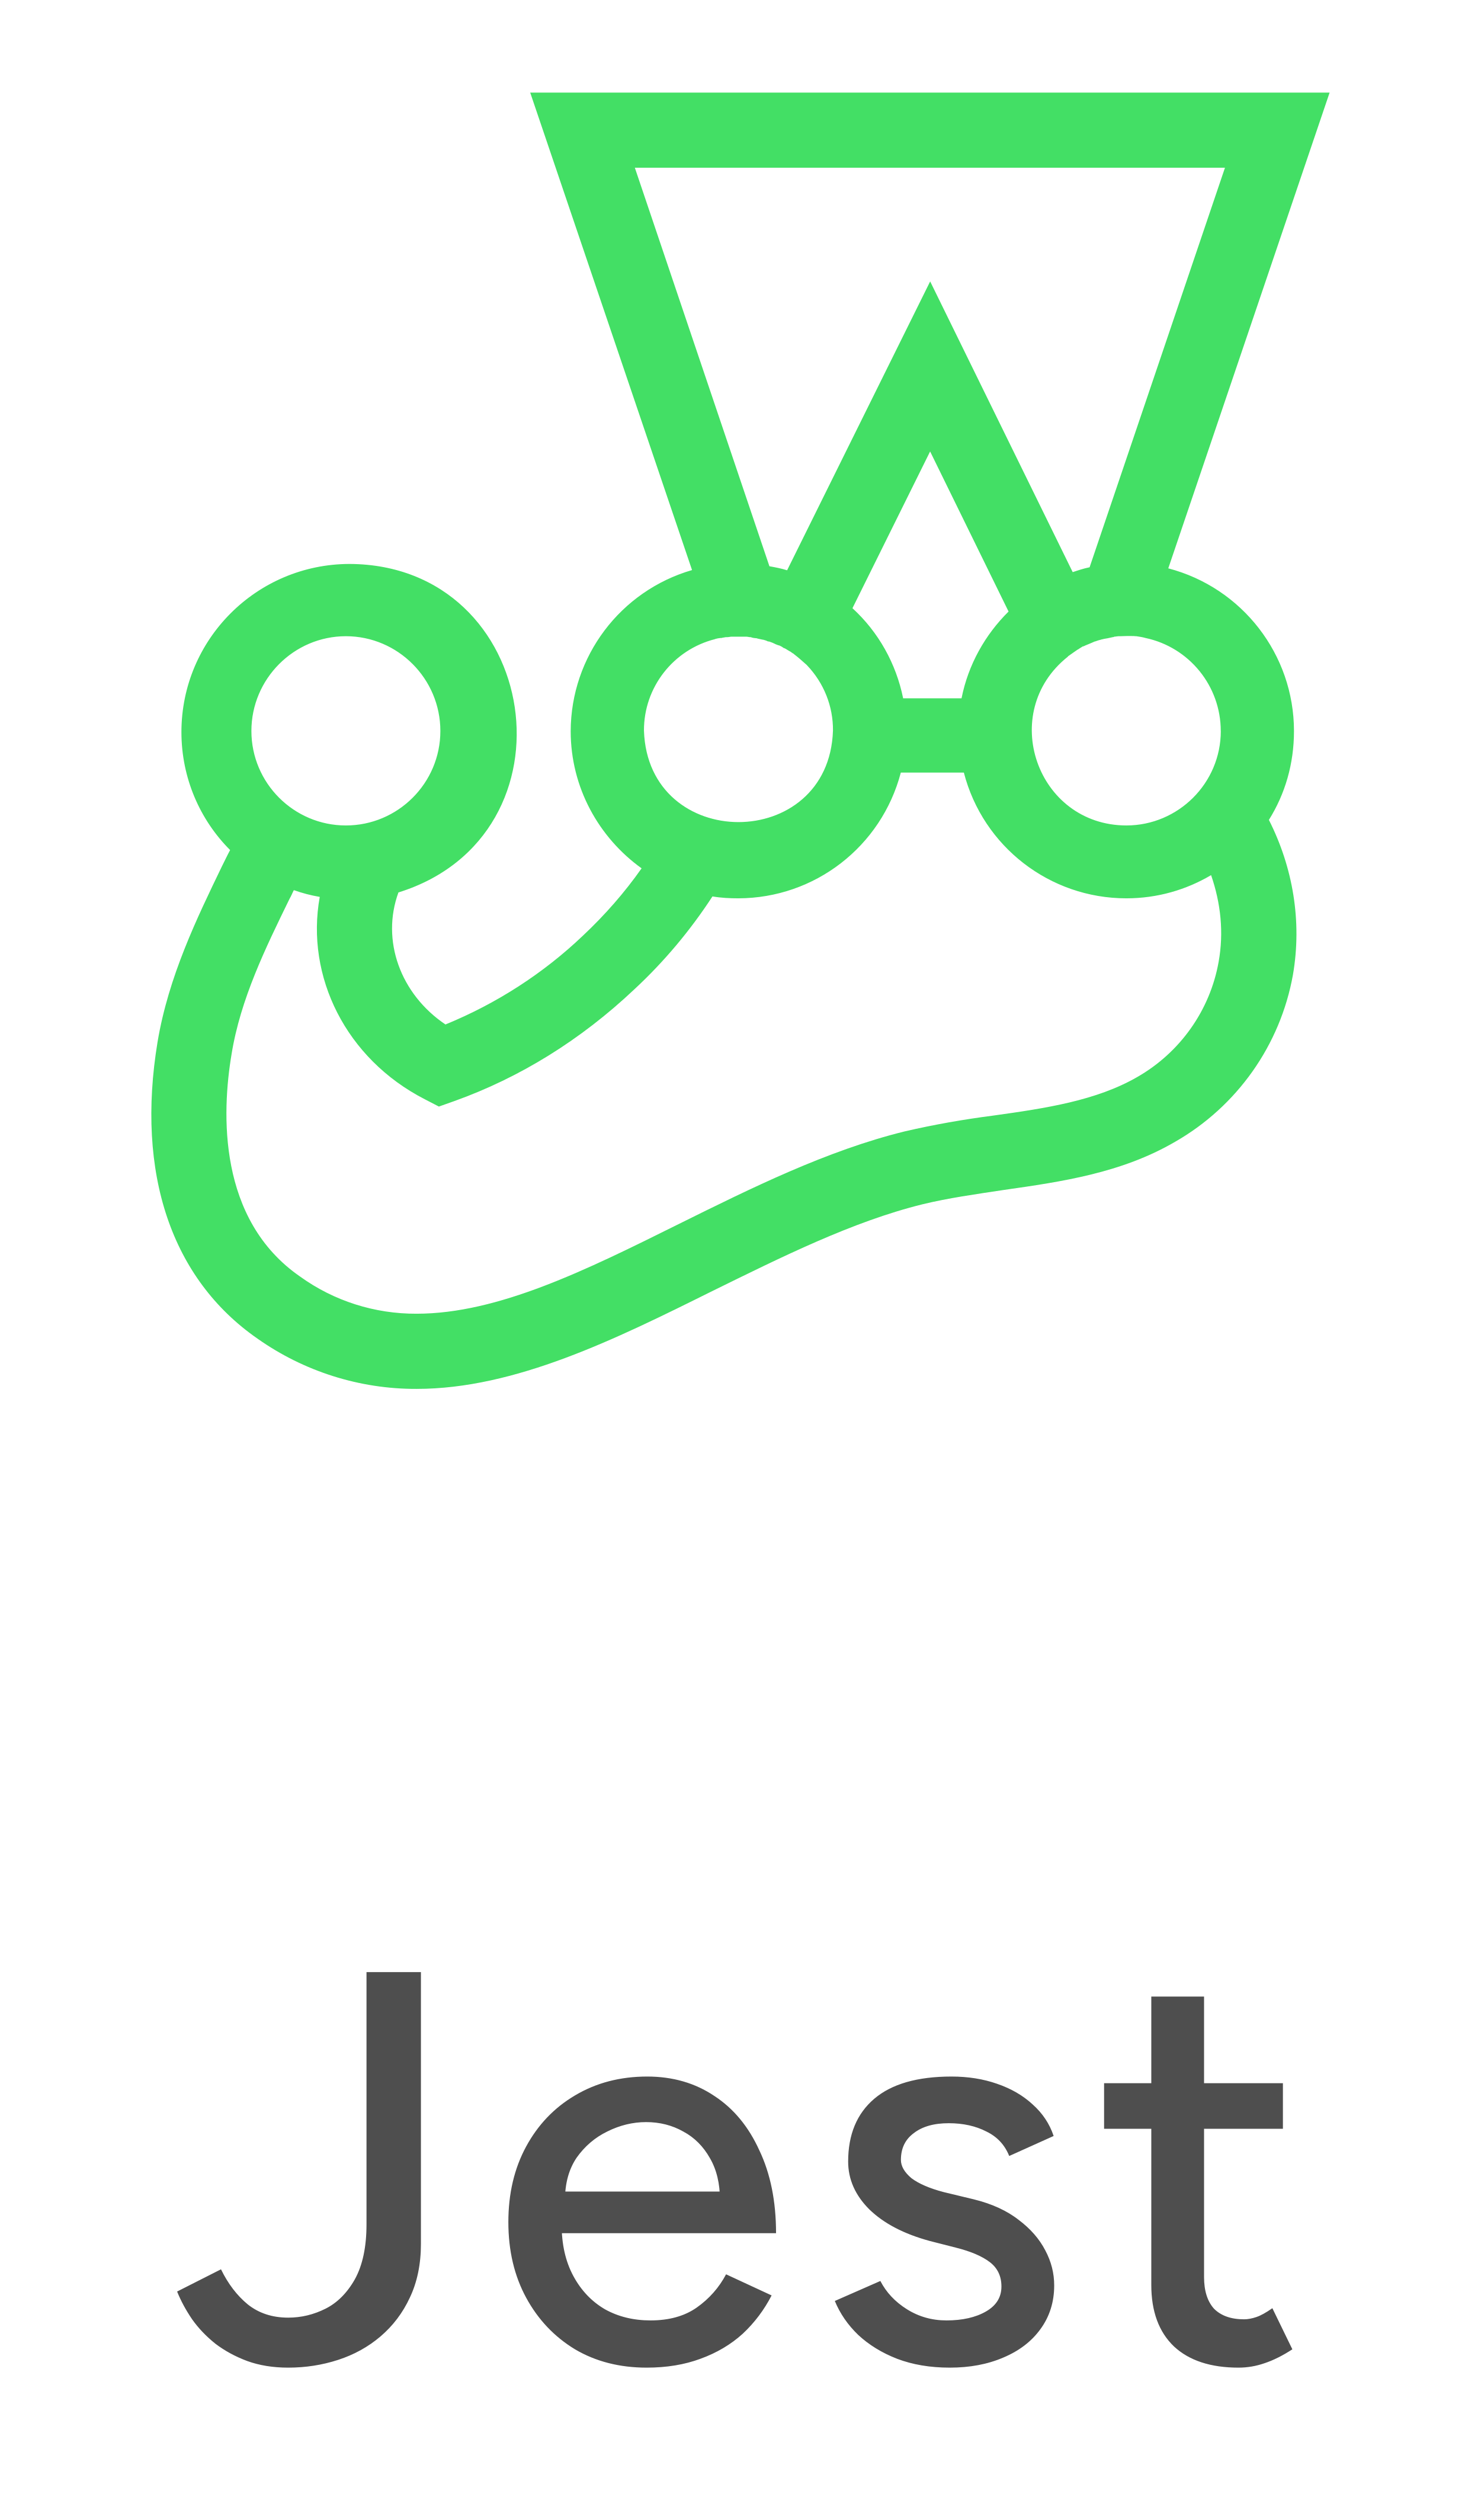
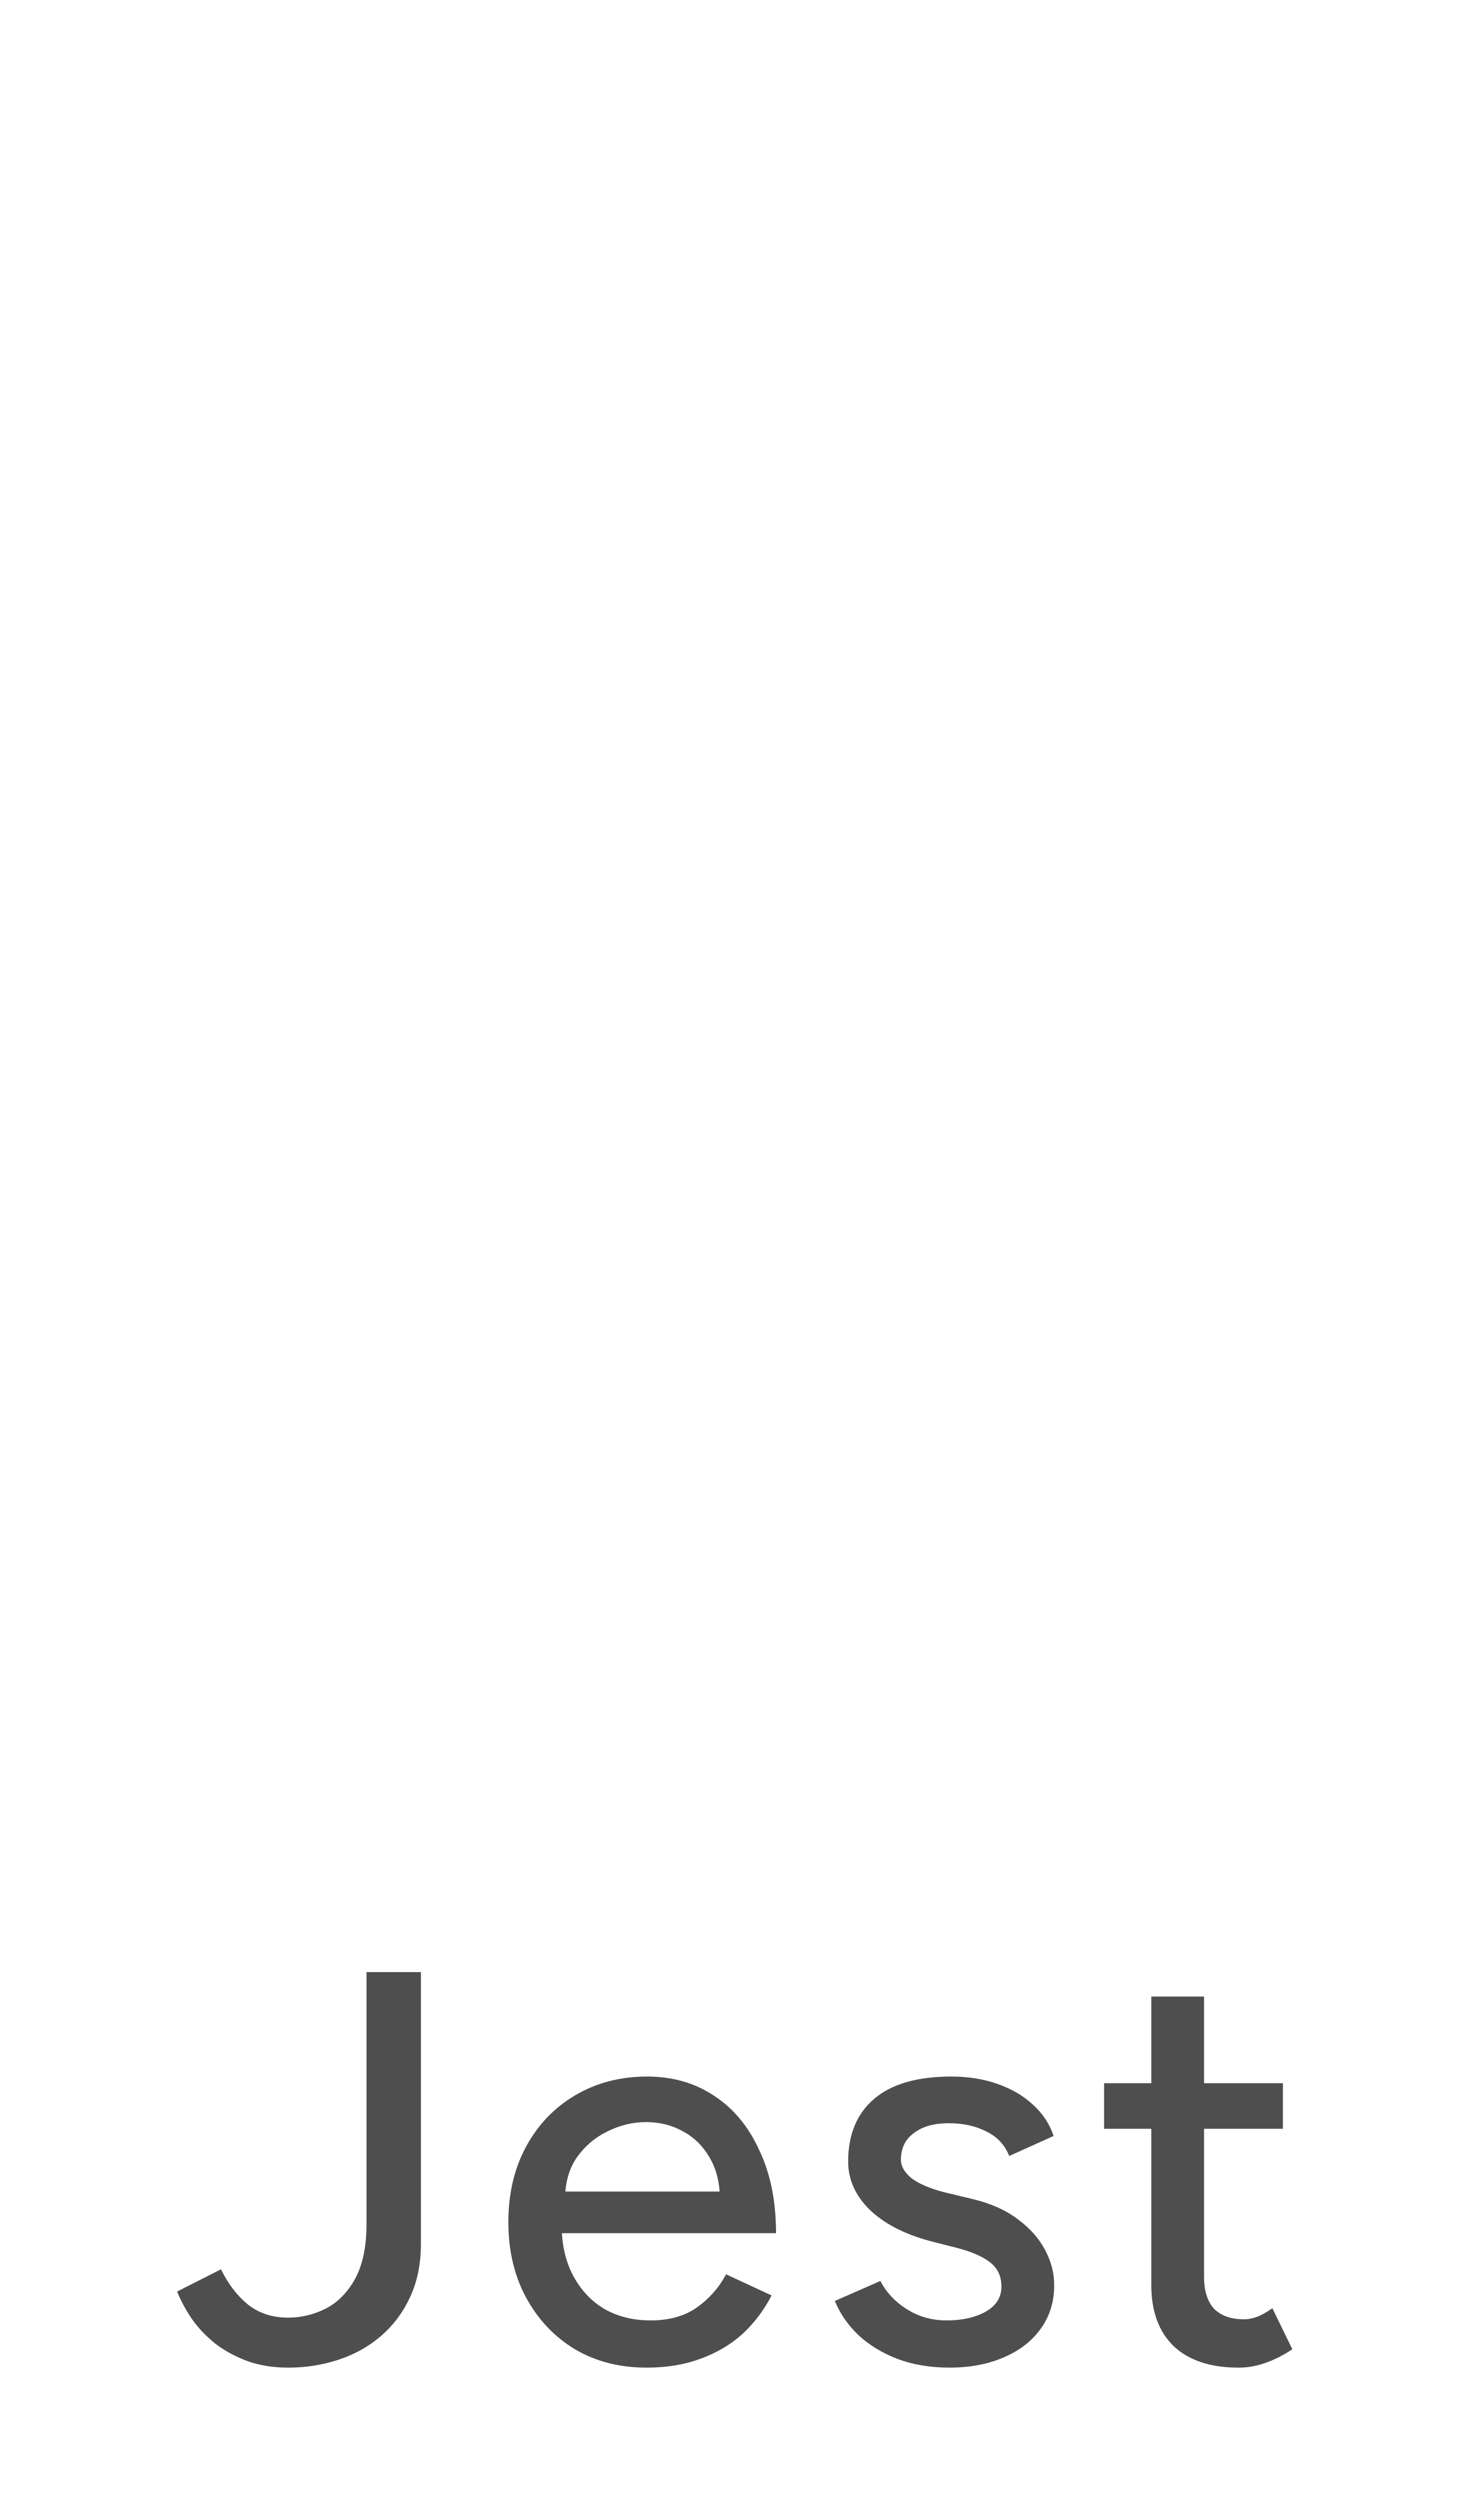
<svg xmlns="http://www.w3.org/2000/svg" width="32" height="54" viewBox="0 0 32 54" fill="none">
  <g clip-path="url(#clip0_2004_637)">
    <g clip-path="url(#clip1_2004_637)">
-       <path d="M27.959 15.79C27.959 14.141 26.842 12.696 25.243 12.277L28.729 2H11.456L14.953 12.314C13.402 12.765 12.335 14.182 12.331 15.795C12.331 17.012 12.938 18.092 13.863 18.757C13.495 19.281 13.07 19.765 12.601 20.206C11.74 21.028 10.727 21.679 9.625 22.13C8.649 21.473 8.231 20.311 8.609 19.278C12.573 18.042 11.698 12.2 7.552 12.182C5.546 12.186 3.92 13.809 3.92 15.815C3.92 16.804 4.32 17.711 4.972 18.362C4.913 18.471 4.858 18.59 4.798 18.708C4.257 19.829 3.641 21.092 3.404 22.509C2.935 25.349 3.705 27.627 5.565 28.917C6.567 29.624 7.77 30.006 9.001 30.002C11.129 30.002 13.294 28.931 15.386 27.891C16.88 27.157 18.42 26.387 19.933 26.014C20.494 25.878 21.078 25.797 21.693 25.704C22.941 25.526 24.231 25.34 25.389 24.665C26.728 23.899 27.663 22.578 27.936 21.06C28.136 19.902 27.936 18.736 27.417 17.711C27.768 17.15 27.959 16.499 27.959 15.792L27.959 15.79ZM26.378 15.79C26.378 16.916 25.46 17.831 24.336 17.831C22.403 17.827 21.556 15.389 23.073 14.185L23.077 14.177C23.146 14.127 23.22 14.077 23.287 14.03C23.287 14.03 23.301 14.03 23.301 14.023C23.332 14.004 23.364 13.981 23.396 13.963C23.406 13.963 23.41 13.959 23.418 13.959C23.451 13.94 23.492 13.927 23.533 13.909C23.574 13.89 23.614 13.877 23.648 13.859C23.655 13.859 23.661 13.854 23.669 13.854C23.702 13.845 23.738 13.827 23.77 13.823C23.774 13.823 23.794 13.813 23.802 13.813C23.843 13.804 23.875 13.795 23.915 13.79H23.92L24.043 13.763C24.051 13.763 24.065 13.763 24.075 13.753C24.106 13.753 24.138 13.743 24.175 13.743H24.211C24.252 13.743 24.292 13.739 24.343 13.739H24.448C24.48 13.739 24.508 13.739 24.539 13.743H24.553C24.617 13.753 24.685 13.762 24.749 13.781C25.697 13.981 26.377 14.82 26.377 15.79H26.378ZM13.717 3.623H26.468L23.543 12.254C23.419 12.278 23.301 12.318 23.178 12.359L20.098 6.079L17.007 12.319C16.889 12.281 16.756 12.255 16.625 12.232L13.717 3.623ZM19.514 15.084C19.363 14.336 18.981 13.652 18.419 13.138L20.097 9.752L21.792 13.21C21.285 13.712 20.921 14.355 20.776 15.084H19.514ZM15.453 13.803C15.489 13.793 15.527 13.785 15.568 13.781H15.59C15.622 13.771 15.653 13.771 15.685 13.763H15.717C15.749 13.763 15.777 13.753 15.808 13.753H16.122C16.155 13.753 16.182 13.763 16.206 13.763C16.223 13.763 16.227 13.763 16.247 13.772C16.278 13.782 16.302 13.782 16.333 13.786C16.343 13.786 16.352 13.786 16.369 13.794L16.479 13.818H16.488C16.52 13.827 16.557 13.836 16.589 13.854C16.593 13.854 16.603 13.858 16.62 13.858C16.644 13.868 16.675 13.876 16.703 13.889C16.707 13.889 16.717 13.899 16.725 13.899C16.757 13.918 16.789 13.927 16.821 13.94H16.83C16.866 13.954 16.903 13.973 16.935 14H16.945C16.977 14.014 17.008 14.036 17.04 14.055C17.048 14.055 17.048 14.065 17.058 14.065C17.09 14.079 17.113 14.106 17.145 14.12L17.154 14.129C17.25 14.202 17.34 14.283 17.433 14.366L17.437 14.371C17.802 14.753 18.003 15.259 17.998 15.782C17.911 18.417 14.001 18.417 13.914 15.782C13.91 14.848 14.547 14.032 15.454 13.805L15.453 13.803ZM7.473 13.743C8.599 13.743 9.515 14.664 9.515 15.79C9.515 16.916 8.598 17.831 7.473 17.831C6.349 17.831 5.432 16.915 5.432 15.79C5.432 14.665 6.349 13.743 7.473 13.743V13.743ZM26.331 20.777C26.145 21.824 25.498 22.736 24.573 23.265C23.689 23.775 22.599 23.94 21.461 24.098C20.818 24.181 20.175 24.294 19.546 24.44C17.86 24.856 16.238 25.662 14.665 26.441C12.656 27.44 10.76 28.378 9.001 28.378C8.099 28.382 7.219 28.105 6.485 27.576C4.703 26.345 4.79 24.035 5.004 22.768C5.196 21.582 5.738 20.476 6.257 19.414C6.295 19.35 6.316 19.291 6.349 19.228C6.526 19.291 6.713 19.341 6.909 19.374C6.598 21.092 7.473 22.87 9.178 23.745L9.483 23.903L9.816 23.785C11.233 23.278 12.55 22.463 13.707 21.37C14.351 20.772 14.915 20.099 15.394 19.364C15.582 19.396 15.768 19.405 15.954 19.405C17.604 19.401 19.044 18.289 19.464 16.689H20.826C21.24 18.289 22.685 19.405 24.336 19.405C25.011 19.405 25.635 19.219 26.168 18.904C26.378 19.511 26.445 20.144 26.331 20.777V20.777Z" fill="#43DF65" />
-     </g>
+       </g>
    <path opacity="0.8" d="M6.227 51.144C5.899 51.144 5.603 51.096 5.339 51C5.083 50.904 4.855 50.78 4.655 50.628C4.455 50.468 4.287 50.292 4.151 50.1C4.015 49.9 3.907 49.7 3.827 49.5L4.775 49.02C4.927 49.332 5.119 49.584 5.351 49.776C5.591 49.968 5.883 50.064 6.227 50.064C6.507 50.064 6.775 50 7.031 49.872C7.287 49.744 7.499 49.532 7.667 49.236C7.835 48.932 7.919 48.536 7.919 48.048V42.6H9.095V48.468C9.095 48.908 9.015 49.296 8.855 49.632C8.703 49.96 8.491 50.24 8.219 50.472C7.955 50.696 7.651 50.864 7.307 50.976C6.963 51.088 6.603 51.144 6.227 51.144ZM13.972 51.144C13.388 51.144 12.872 51.012 12.424 50.748C11.976 50.476 11.624 50.104 11.368 49.632C11.112 49.16 10.984 48.616 10.984 48C10.984 47.384 11.112 46.84 11.368 46.368C11.624 45.896 11.976 45.528 12.424 45.264C12.88 44.992 13.4 44.856 13.984 44.856C14.536 44.856 15.02 44.996 15.436 45.276C15.852 45.548 16.176 45.94 16.408 46.452C16.648 46.956 16.768 47.552 16.768 48.24H11.92L12.136 48.06C12.136 48.484 12.22 48.852 12.388 49.164C12.556 49.476 12.784 49.716 13.072 49.884C13.36 50.044 13.688 50.124 14.056 50.124C14.456 50.124 14.788 50.032 15.052 49.848C15.324 49.656 15.536 49.416 15.688 49.128L16.672 49.584C16.512 49.896 16.304 50.172 16.048 50.412C15.792 50.644 15.488 50.824 15.136 50.952C14.792 51.08 14.404 51.144 13.972 51.144ZM12.208 47.52L11.98 47.34H15.772L15.556 47.52C15.556 47.168 15.484 46.868 15.34 46.62C15.196 46.364 15.004 46.172 14.764 46.044C14.524 45.908 14.256 45.84 13.96 45.84C13.672 45.84 13.392 45.908 13.12 46.044C12.856 46.172 12.636 46.36 12.46 46.608C12.292 46.856 12.208 47.16 12.208 47.52ZM20.522 51.144C20.098 51.144 19.718 51.08 19.382 50.952C19.054 50.824 18.774 50.652 18.542 50.436C18.318 50.22 18.15 49.976 18.038 49.704L19.022 49.272C19.15 49.52 19.342 49.724 19.598 49.884C19.854 50.044 20.138 50.124 20.45 50.124C20.794 50.124 21.078 50.06 21.302 49.932C21.526 49.804 21.638 49.624 21.638 49.392C21.638 49.168 21.554 48.992 21.386 48.864C21.218 48.736 20.974 48.632 20.654 48.552L20.09 48.408C19.53 48.256 19.094 48.028 18.782 47.724C18.478 47.42 18.326 47.076 18.326 46.692C18.326 46.108 18.514 45.656 18.89 45.336C19.266 45.016 19.822 44.856 20.558 44.856C20.918 44.856 21.246 44.908 21.542 45.012C21.846 45.116 22.102 45.264 22.31 45.456C22.526 45.648 22.678 45.876 22.766 46.14L21.806 46.572C21.71 46.332 21.546 46.156 21.314 46.044C21.082 45.924 20.81 45.864 20.498 45.864C20.178 45.864 19.926 45.936 19.742 46.08C19.558 46.216 19.466 46.408 19.466 46.656C19.466 46.792 19.542 46.924 19.694 47.052C19.854 47.172 20.086 47.272 20.39 47.352L21.038 47.508C21.43 47.604 21.754 47.752 22.01 47.952C22.266 48.144 22.458 48.364 22.586 48.612C22.714 48.852 22.778 49.104 22.778 49.368C22.778 49.728 22.678 50.044 22.478 50.316C22.286 50.58 22.018 50.784 21.674 50.928C21.338 51.072 20.954 51.144 20.522 51.144ZM26.76 51.144C26.16 51.144 25.696 50.992 25.368 50.688C25.04 50.376 24.876 49.932 24.876 49.356V43.128H26.016V49.188C26.016 49.484 26.088 49.712 26.232 49.872C26.384 50.024 26.6 50.1 26.88 50.1C26.96 50.1 27.048 50.084 27.144 50.052C27.24 50.02 27.356 49.956 27.492 49.86L27.924 50.748C27.716 50.884 27.516 50.984 27.324 51.048C27.14 51.112 26.952 51.144 26.76 51.144ZM23.856 45.984V45H27.72V45.984H23.856Z" fill="#222222" />
  </g>
  <defs>
    <clipPath id="clip0_2004_637">
      <rect width="32" height="54" fill="white" />
    </clipPath>
    <clipPath id="clip1_2004_637">
-       <rect width="28" height="28" fill="white" transform="translate(2 2)" />
-     </clipPath>
+       </clipPath>
  </defs>
</svg>